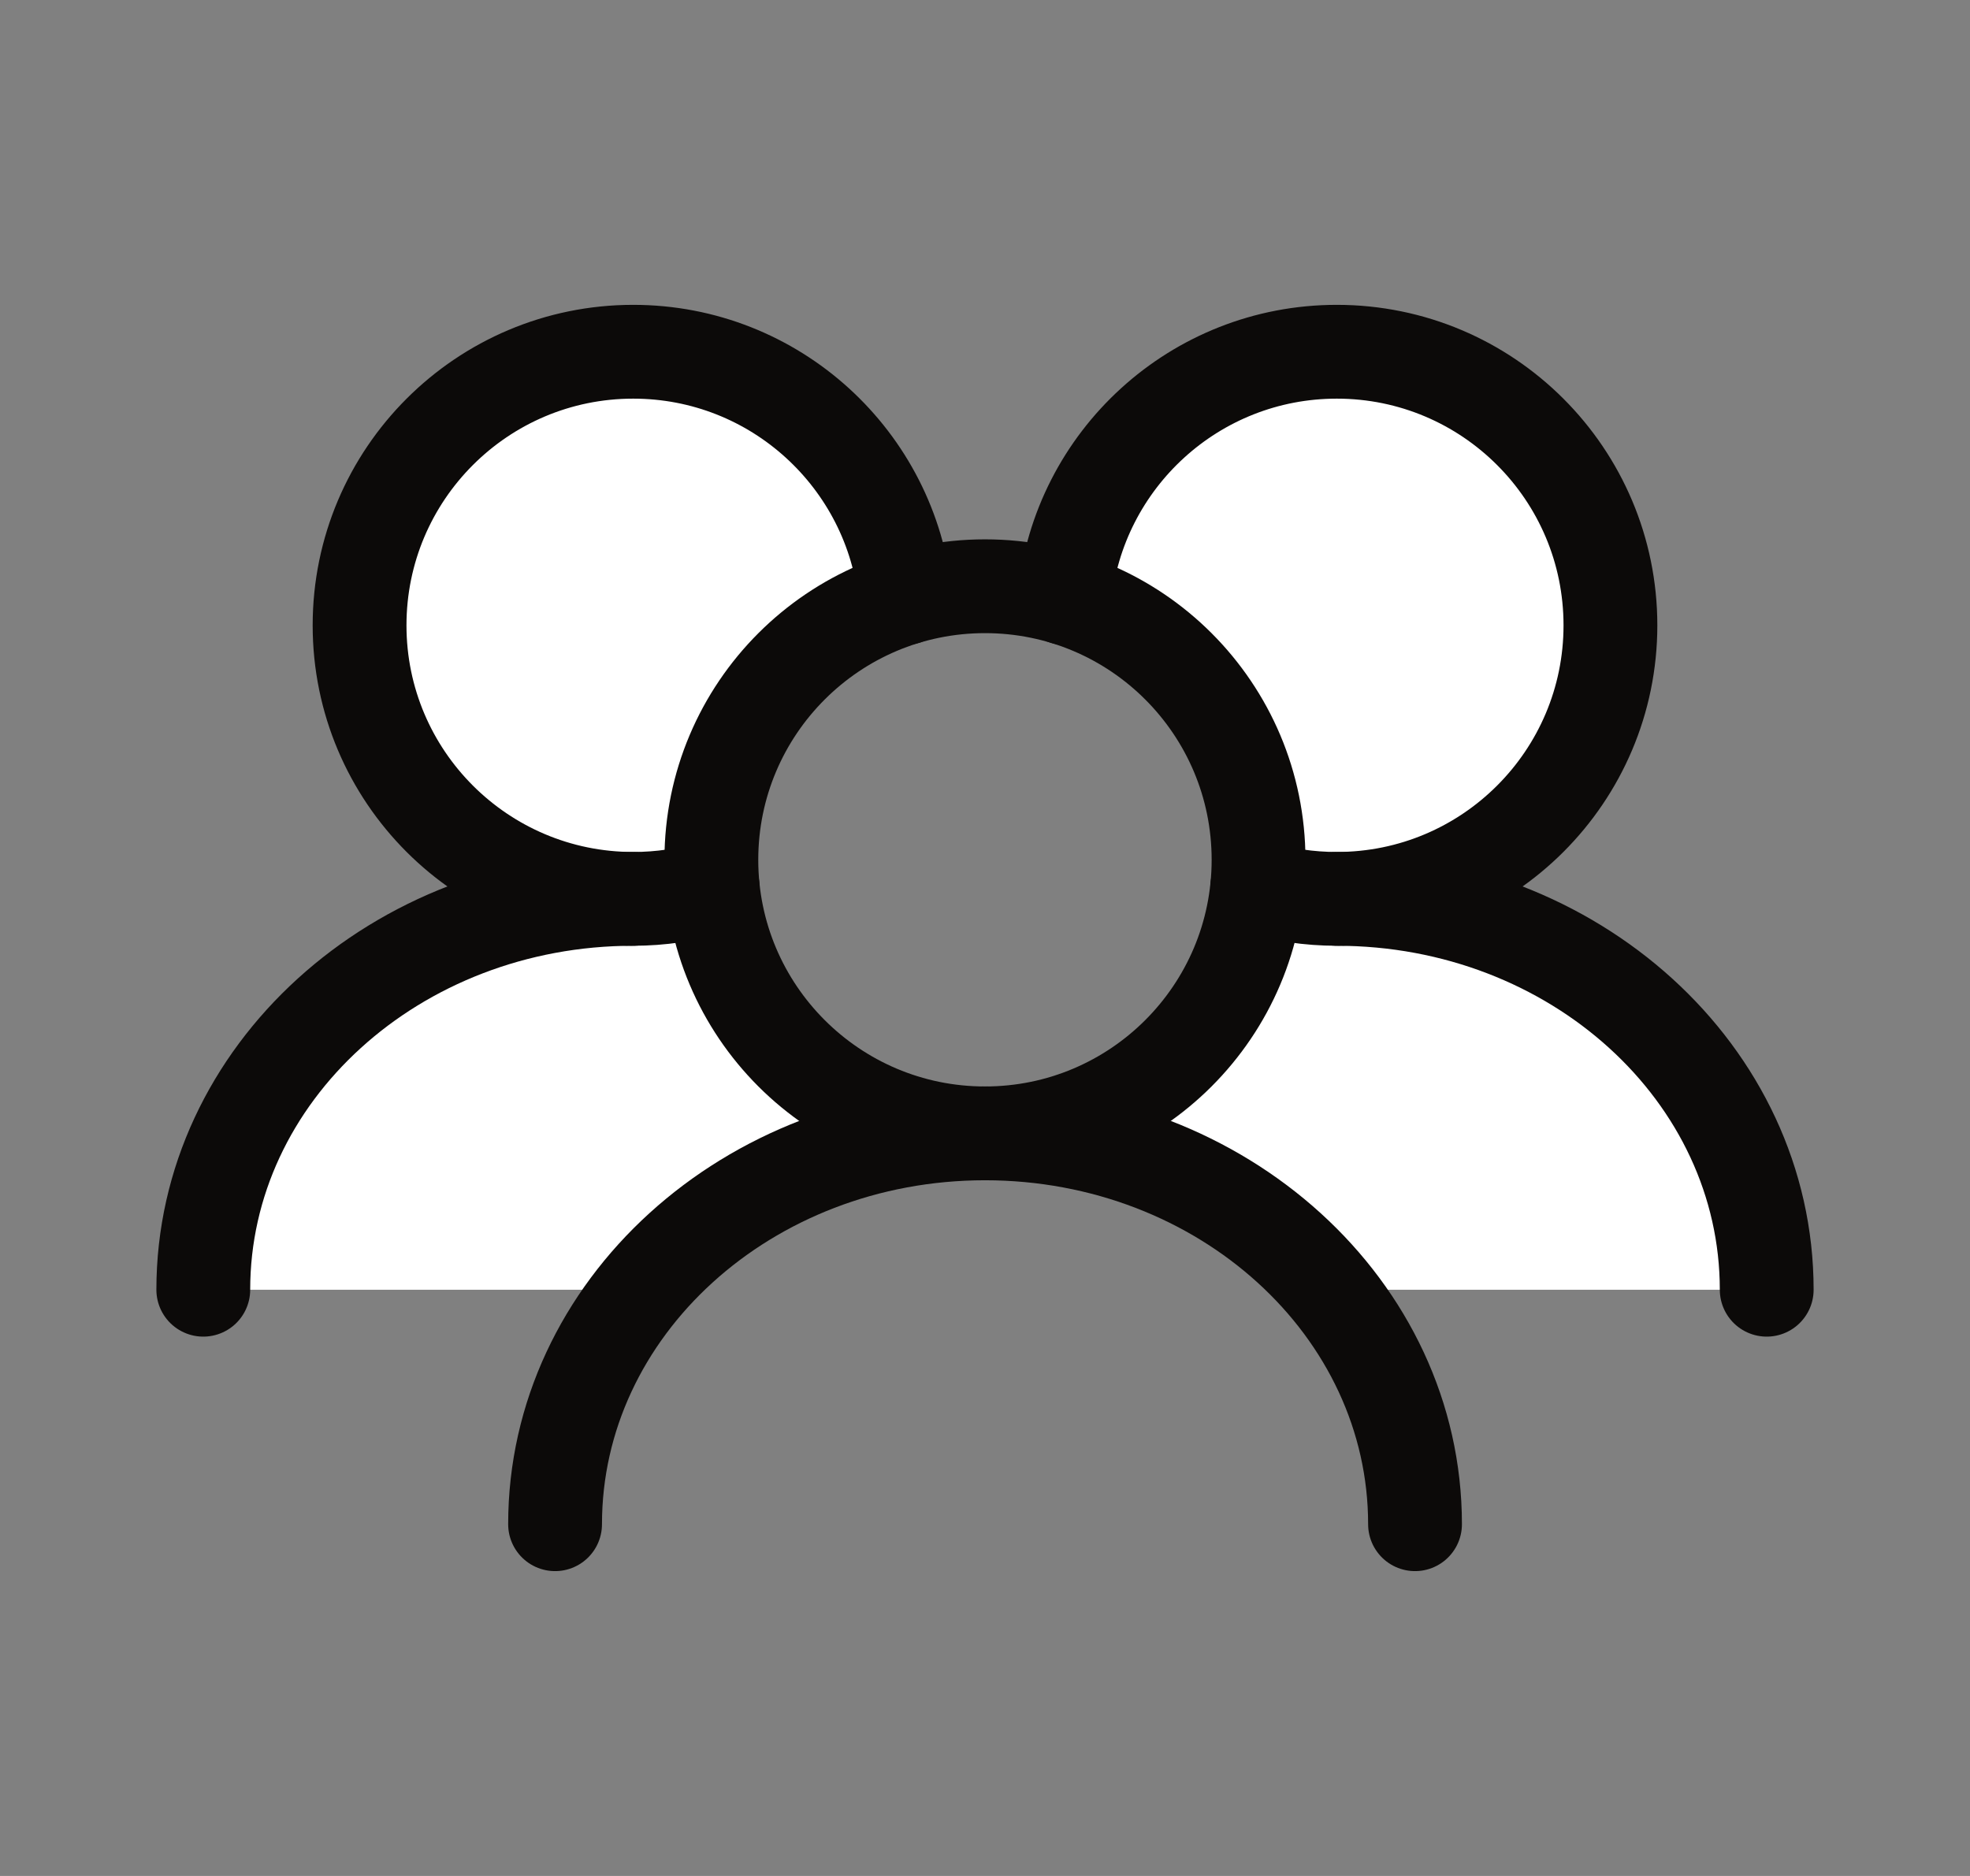
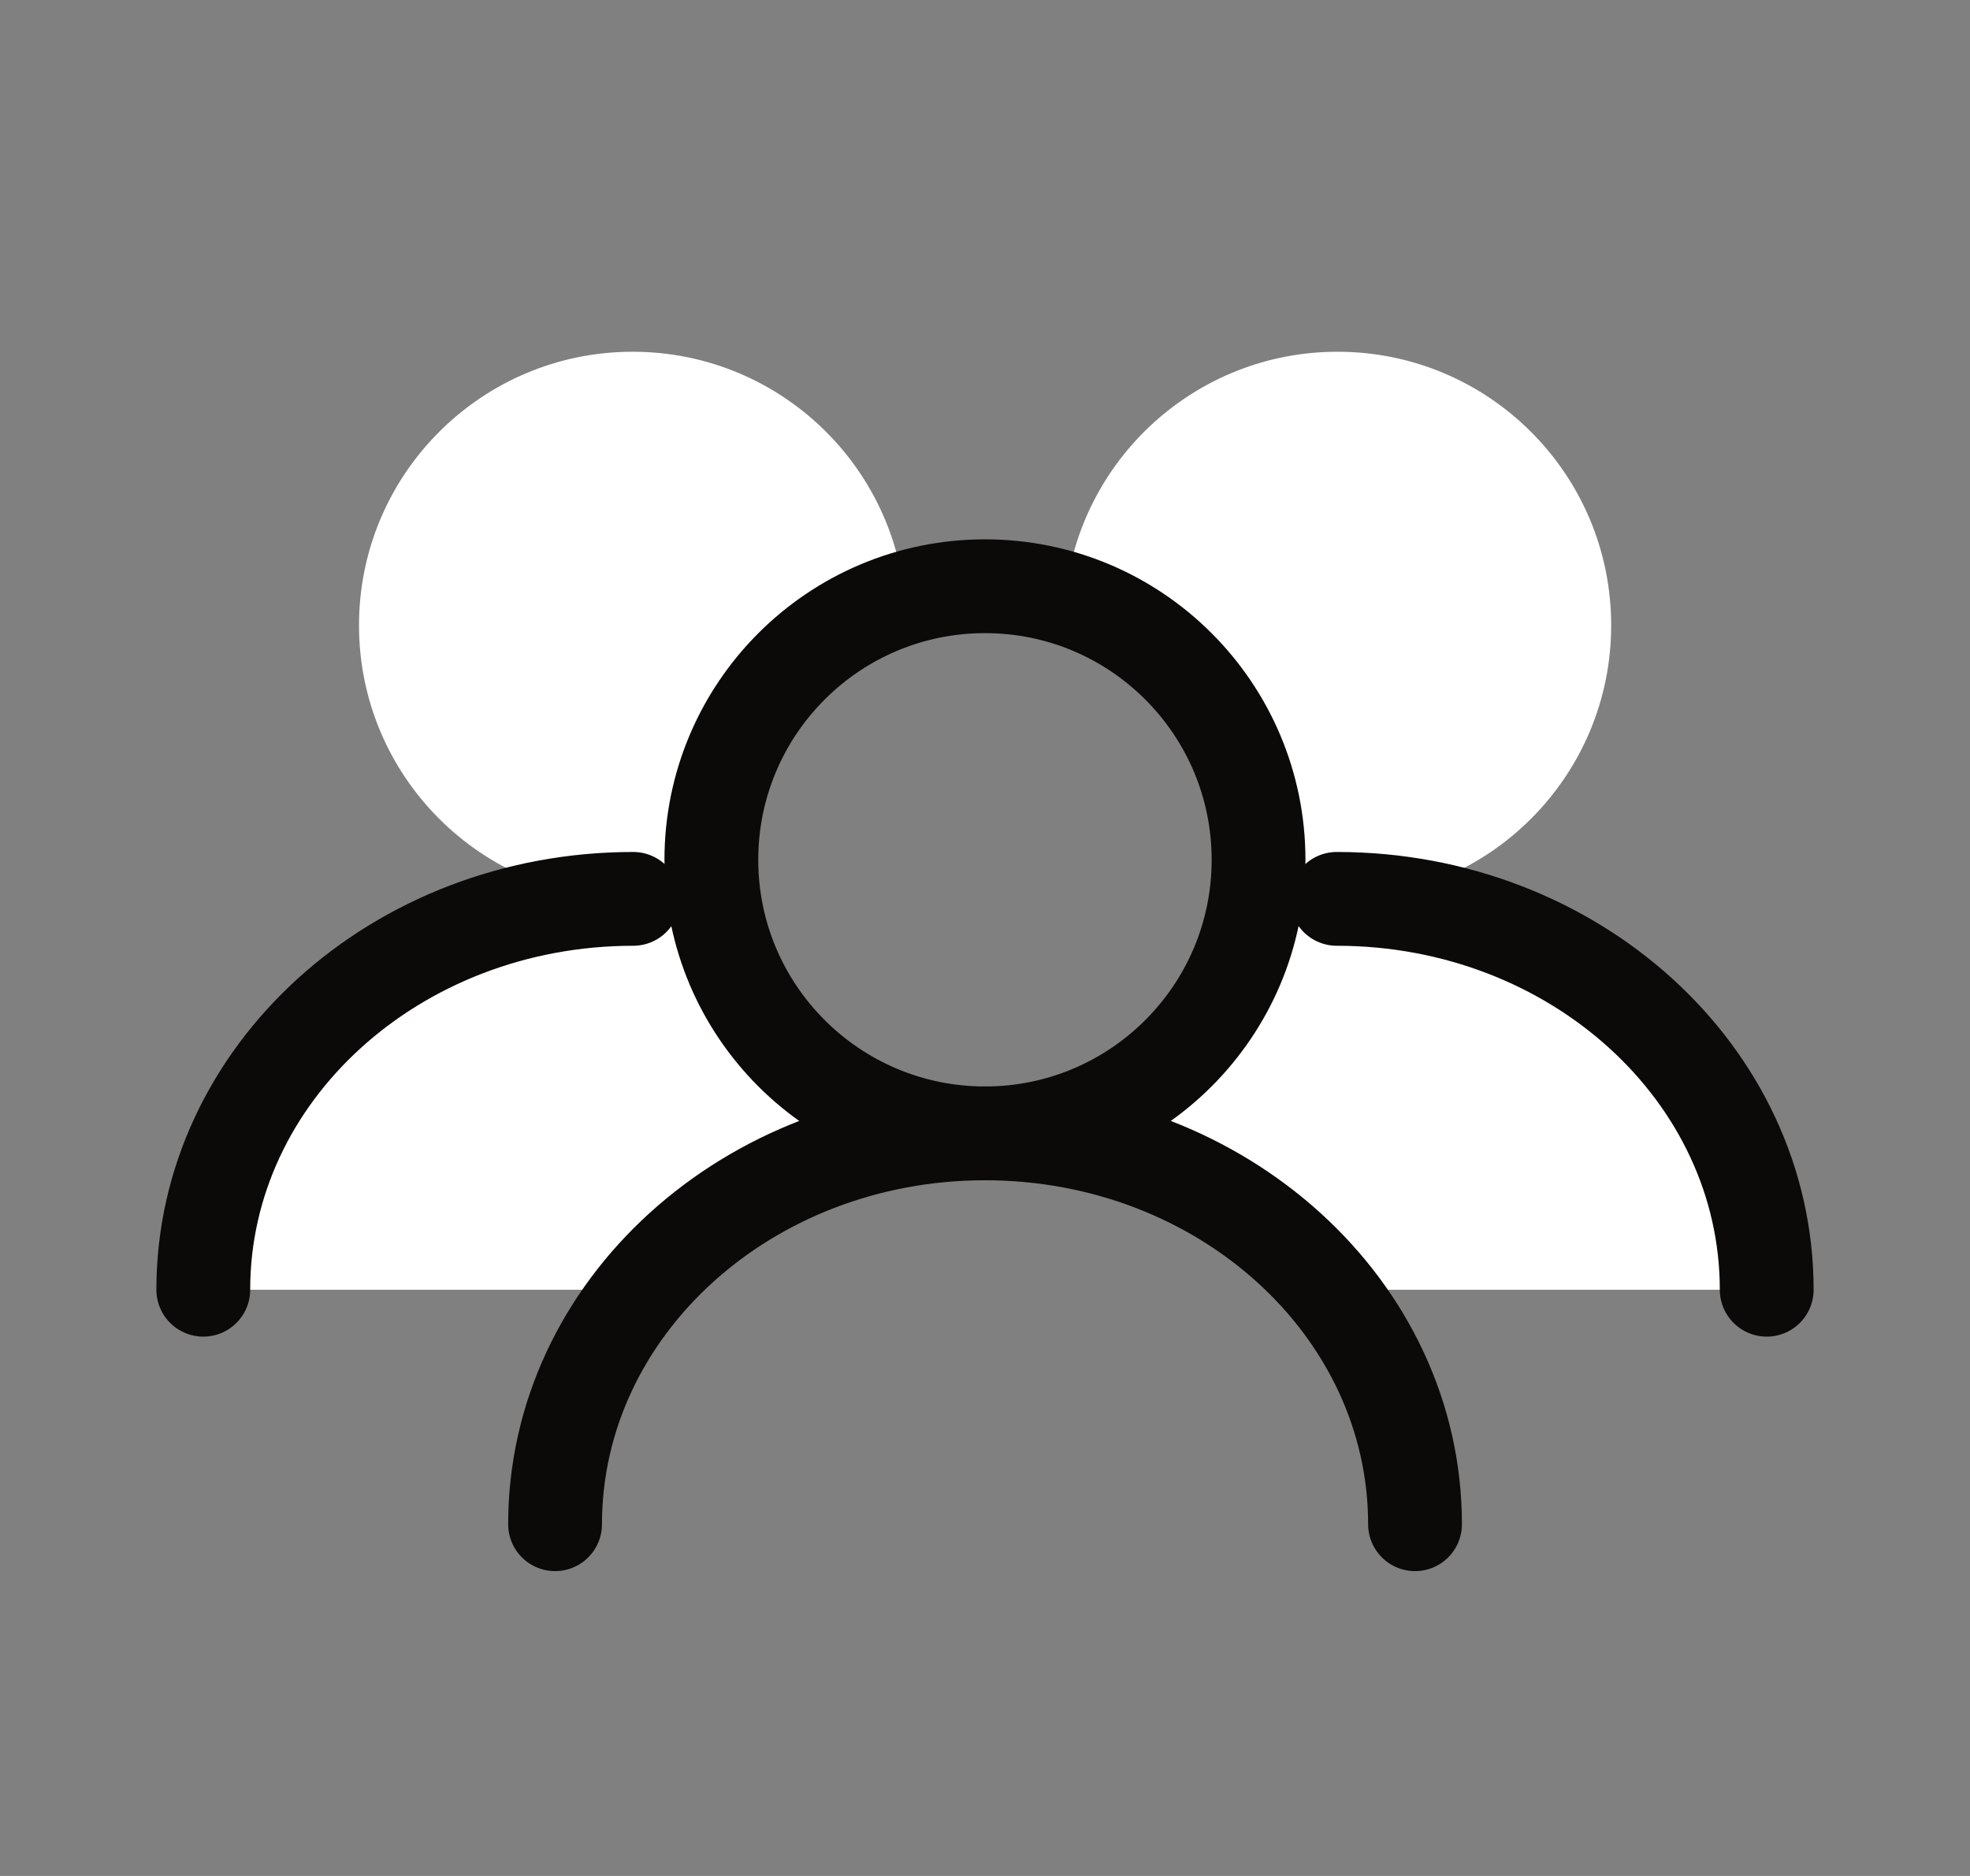
<svg xmlns="http://www.w3.org/2000/svg" width="21" height="20" viewBox="0 0 21 20" fill="none">
  <rect x="0" y="0" width="21" height="20" fill="#808080" stroke="none" />
  <path d="M9.646 6.377C9.501 4.902 8.257 3.75 6.744 3.75C5.133 3.75 3.827 5.056 3.827 6.667C3.827 8.277 5.133 9.583 6.744 9.583C7.041 9.583 7.328 9.539 7.598 9.456C7.589 9.361 7.584 9.264 7.584 9.167C7.584 7.853 8.452 6.743 9.646 6.377Z" fill="white" />
  <path d="M10.93 12.052C10.939 12.069 10.947 12.086 10.955 12.104C10.806 12.09 10.654 12.083 10.501 12.083C9.001 12.083 7.67 12.738 6.834 13.75H2.16C2.16 11.449 4.212 9.583 6.743 9.583C7.045 9.583 7.34 9.61 7.626 9.66C7.86 11.036 9.058 12.083 10.501 12.083C10.647 12.083 10.79 12.073 10.93 12.052Z" fill="white" />
  <path d="M17.175 6.667C17.175 5.056 15.869 3.75 14.258 3.75C12.745 3.75 11.501 4.902 11.355 6.377C12.549 6.743 13.418 7.853 13.418 9.167C13.418 9.264 13.413 9.361 13.403 9.456C13.674 9.539 13.961 9.583 14.258 9.583C15.869 9.583 17.175 8.277 17.175 6.667Z" fill="white" />
  <path d="M13.376 9.66C13.661 9.61 13.956 9.583 14.258 9.583C16.789 9.583 18.841 11.449 18.841 13.75H14.167C13.331 12.738 12 12.083 10.5 12.083C10.347 12.083 10.195 12.09 10.046 12.104C10.054 12.086 10.062 12.069 10.071 12.052C10.211 12.073 10.354 12.083 10.5 12.083C11.943 12.083 13.141 11.036 13.376 9.66Z" fill="white" />
  <path d="M13.416 9.167C13.416 7.556 12.111 6.25 10.5 6.25C8.889 6.25 7.583 7.556 7.583 9.167C7.583 10.777 8.889 12.083 10.5 12.083C12.111 12.083 13.416 10.777 13.416 9.167Z" stroke="#0C0A09" stroke-linecap="round" stroke-linejoin="round" />
-   <path d="M13.402 9.458C13.671 9.54 13.955 9.583 14.25 9.583C15.861 9.583 17.167 8.277 17.167 6.667C17.167 5.056 15.861 3.75 14.25 3.75C12.738 3.75 11.494 4.901 11.348 6.375" stroke="#0C0A09" stroke-linecap="round" stroke-linejoin="round" />
-   <path d="M9.652 6.375C9.506 4.901 8.262 3.75 6.75 3.75C5.139 3.75 3.833 5.056 3.833 6.667C3.833 8.277 5.139 9.583 6.75 9.583C7.045 9.583 7.329 9.54 7.597 9.458" stroke="#0C0A09" stroke-linecap="round" stroke-linejoin="round" />
  <path d="M18.833 13.75C18.833 11.449 16.781 9.583 14.25 9.583" stroke="#0C0A09" stroke-linecap="round" stroke-linejoin="round" />
  <path d="M15.084 16.25C15.084 13.949 13.032 12.083 10.5 12.083C7.969 12.083 5.917 13.949 5.917 16.25" stroke="#0C0A09" stroke-linecap="round" stroke-linejoin="round" />
  <path d="M6.75 9.583C4.219 9.583 2.167 11.449 2.167 13.75" stroke="#0C0A09" stroke-linecap="round" stroke-linejoin="round" />
</svg>